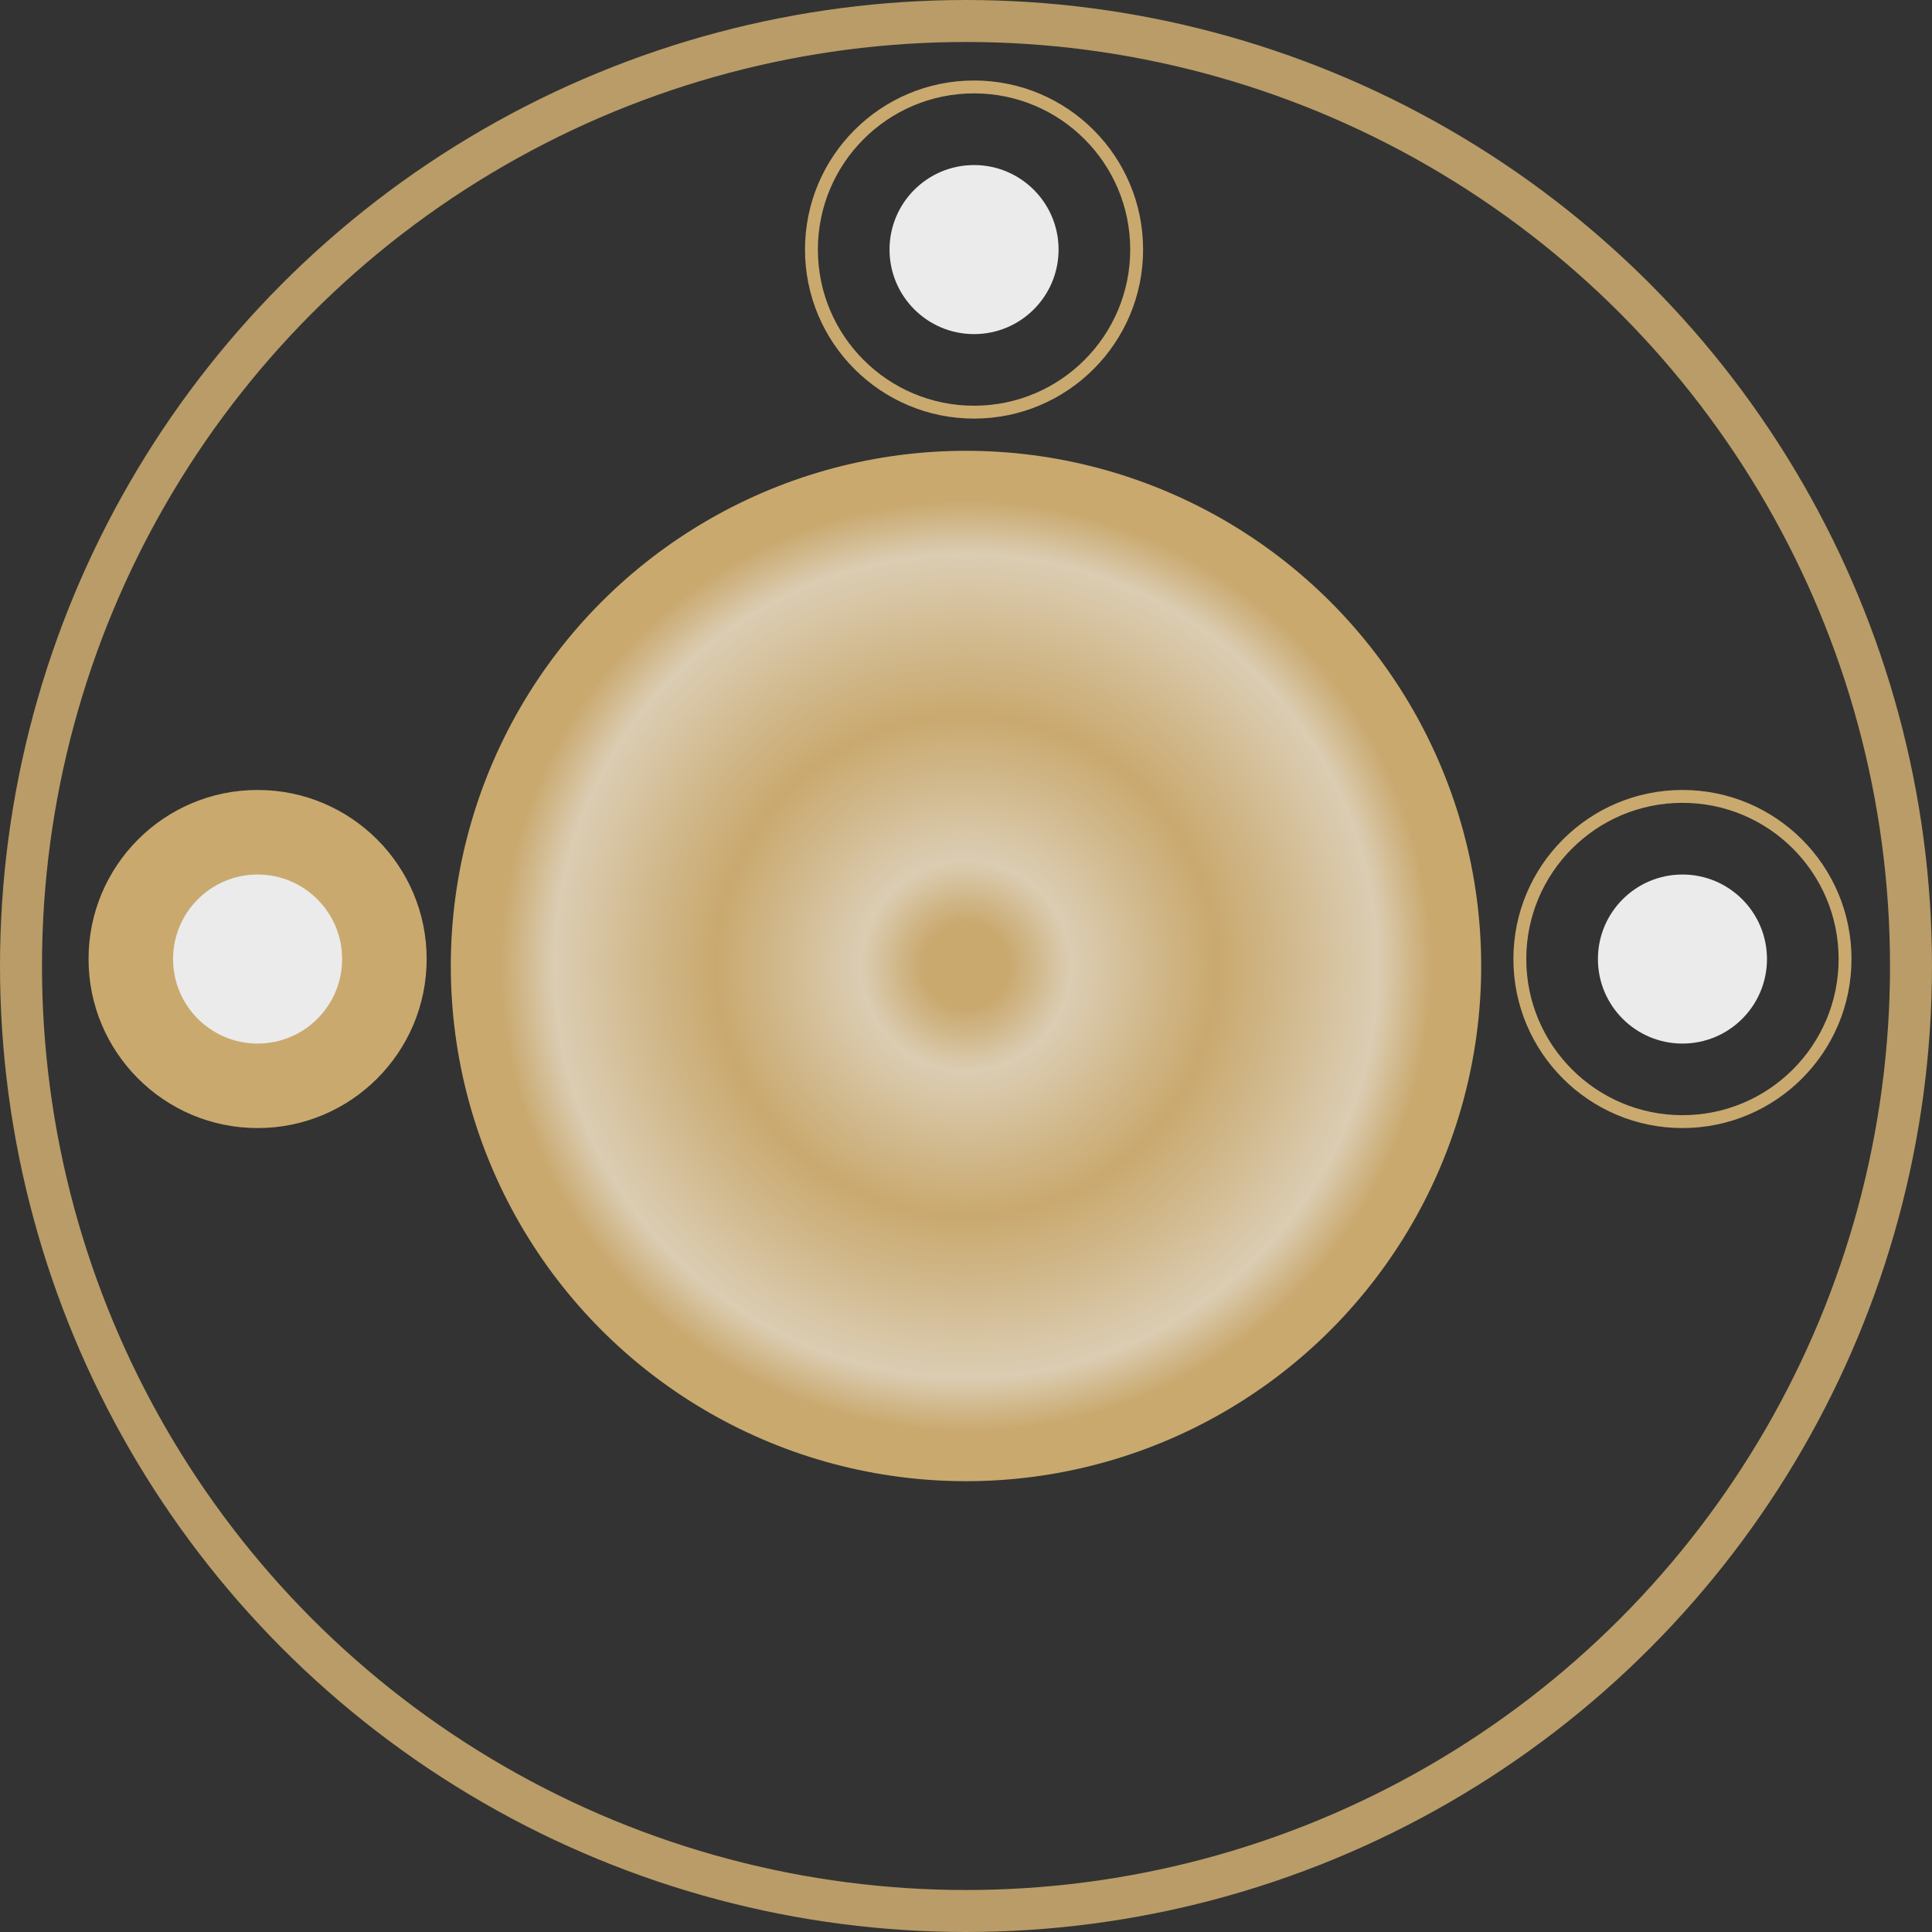
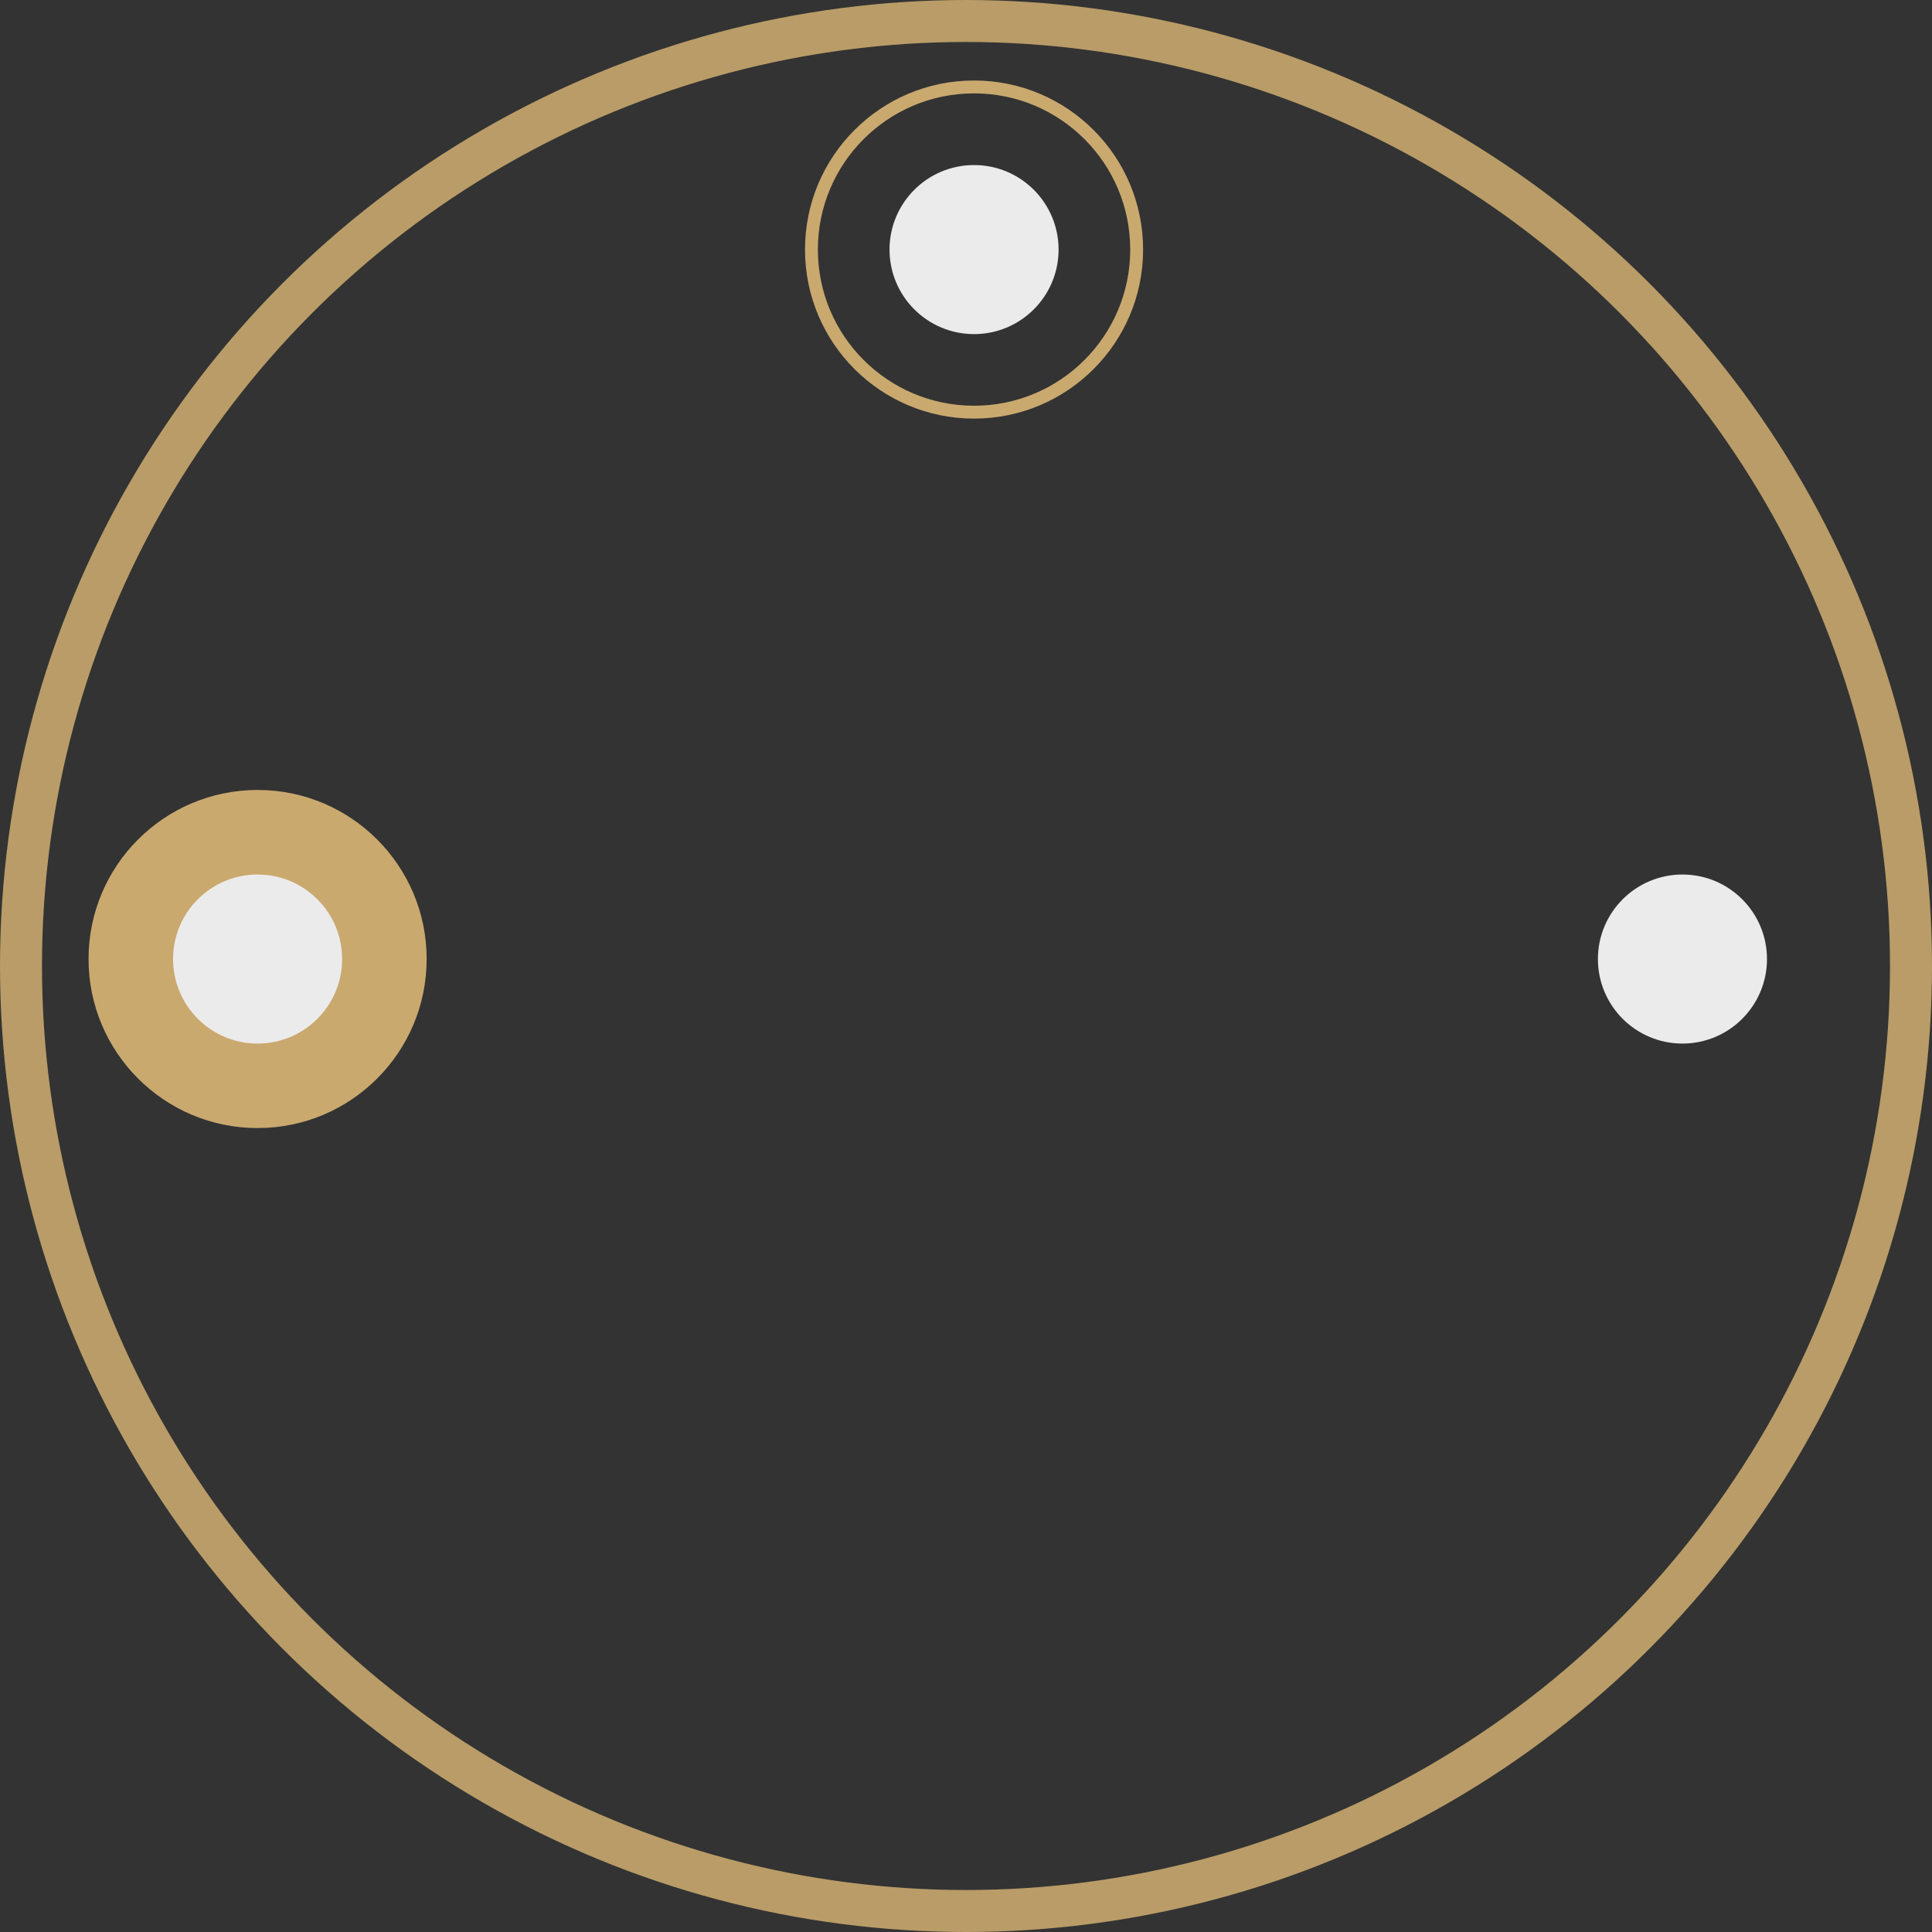
<svg xmlns="http://www.w3.org/2000/svg" width="60" height="60" viewBox="0 0 60 60" fill="none">
  <rect x="0" y="0" width="60" height="60" fill="#333333" stroke="none" />
  <circle opacity="0.8" cx="30" cy="30" r="29.348" stroke="#DAB675" stroke-width="1.304" />
-   <circle opacity="0.9" cx="30" cy="30" r="16" fill="url(#paint0_angular_0_3913)" />
  <g opacity="0.9">
    <circle cx="8" cy="29.783" r="5.25" fill="#DAB675" />
    <circle cx="2.625" cy="2.625" r="2.625" transform="matrix(-1 0 0 1 10.625 27.159)" fill="white" />
  </g>
  <g opacity="0.9">
-     <circle cx="52.25" cy="29.783" r="5.05" stroke="#DAB675" stroke-width="0.4" />
    <circle cx="2.625" cy="2.625" r="2.625" transform="matrix(-1 0 0 1 54.875 27.159)" fill="white" />
  </g>
  <g opacity="0.9">
    <circle cx="30.25" cy="7.75" r="5.05" stroke="#DAB675" stroke-width="0.4" />
    <circle cx="2.625" cy="2.625" r="2.625" transform="matrix(-1 0 0 1 32.875 5.126)" fill="white" />
  </g>
  <defs>
    <radialGradient id="paint0_angular_0_3913" cx="0" cy="0" r="1" gradientUnits="userSpaceOnUse" gradientTransform="translate(30 30) rotate(90) scale(16)">
      <stop offset="0.083" stop-color="#DAB675" />
      <stop offset="0.203" stop-color="#EEDEC1" />
      <stop offset="0.484" stop-color="#DAB675" />
      <stop offset="0.797" stop-color="#EEDEC1" />
      <stop offset="0.901" stop-color="#DAB675" />
    </radialGradient>
  </defs>
</svg>